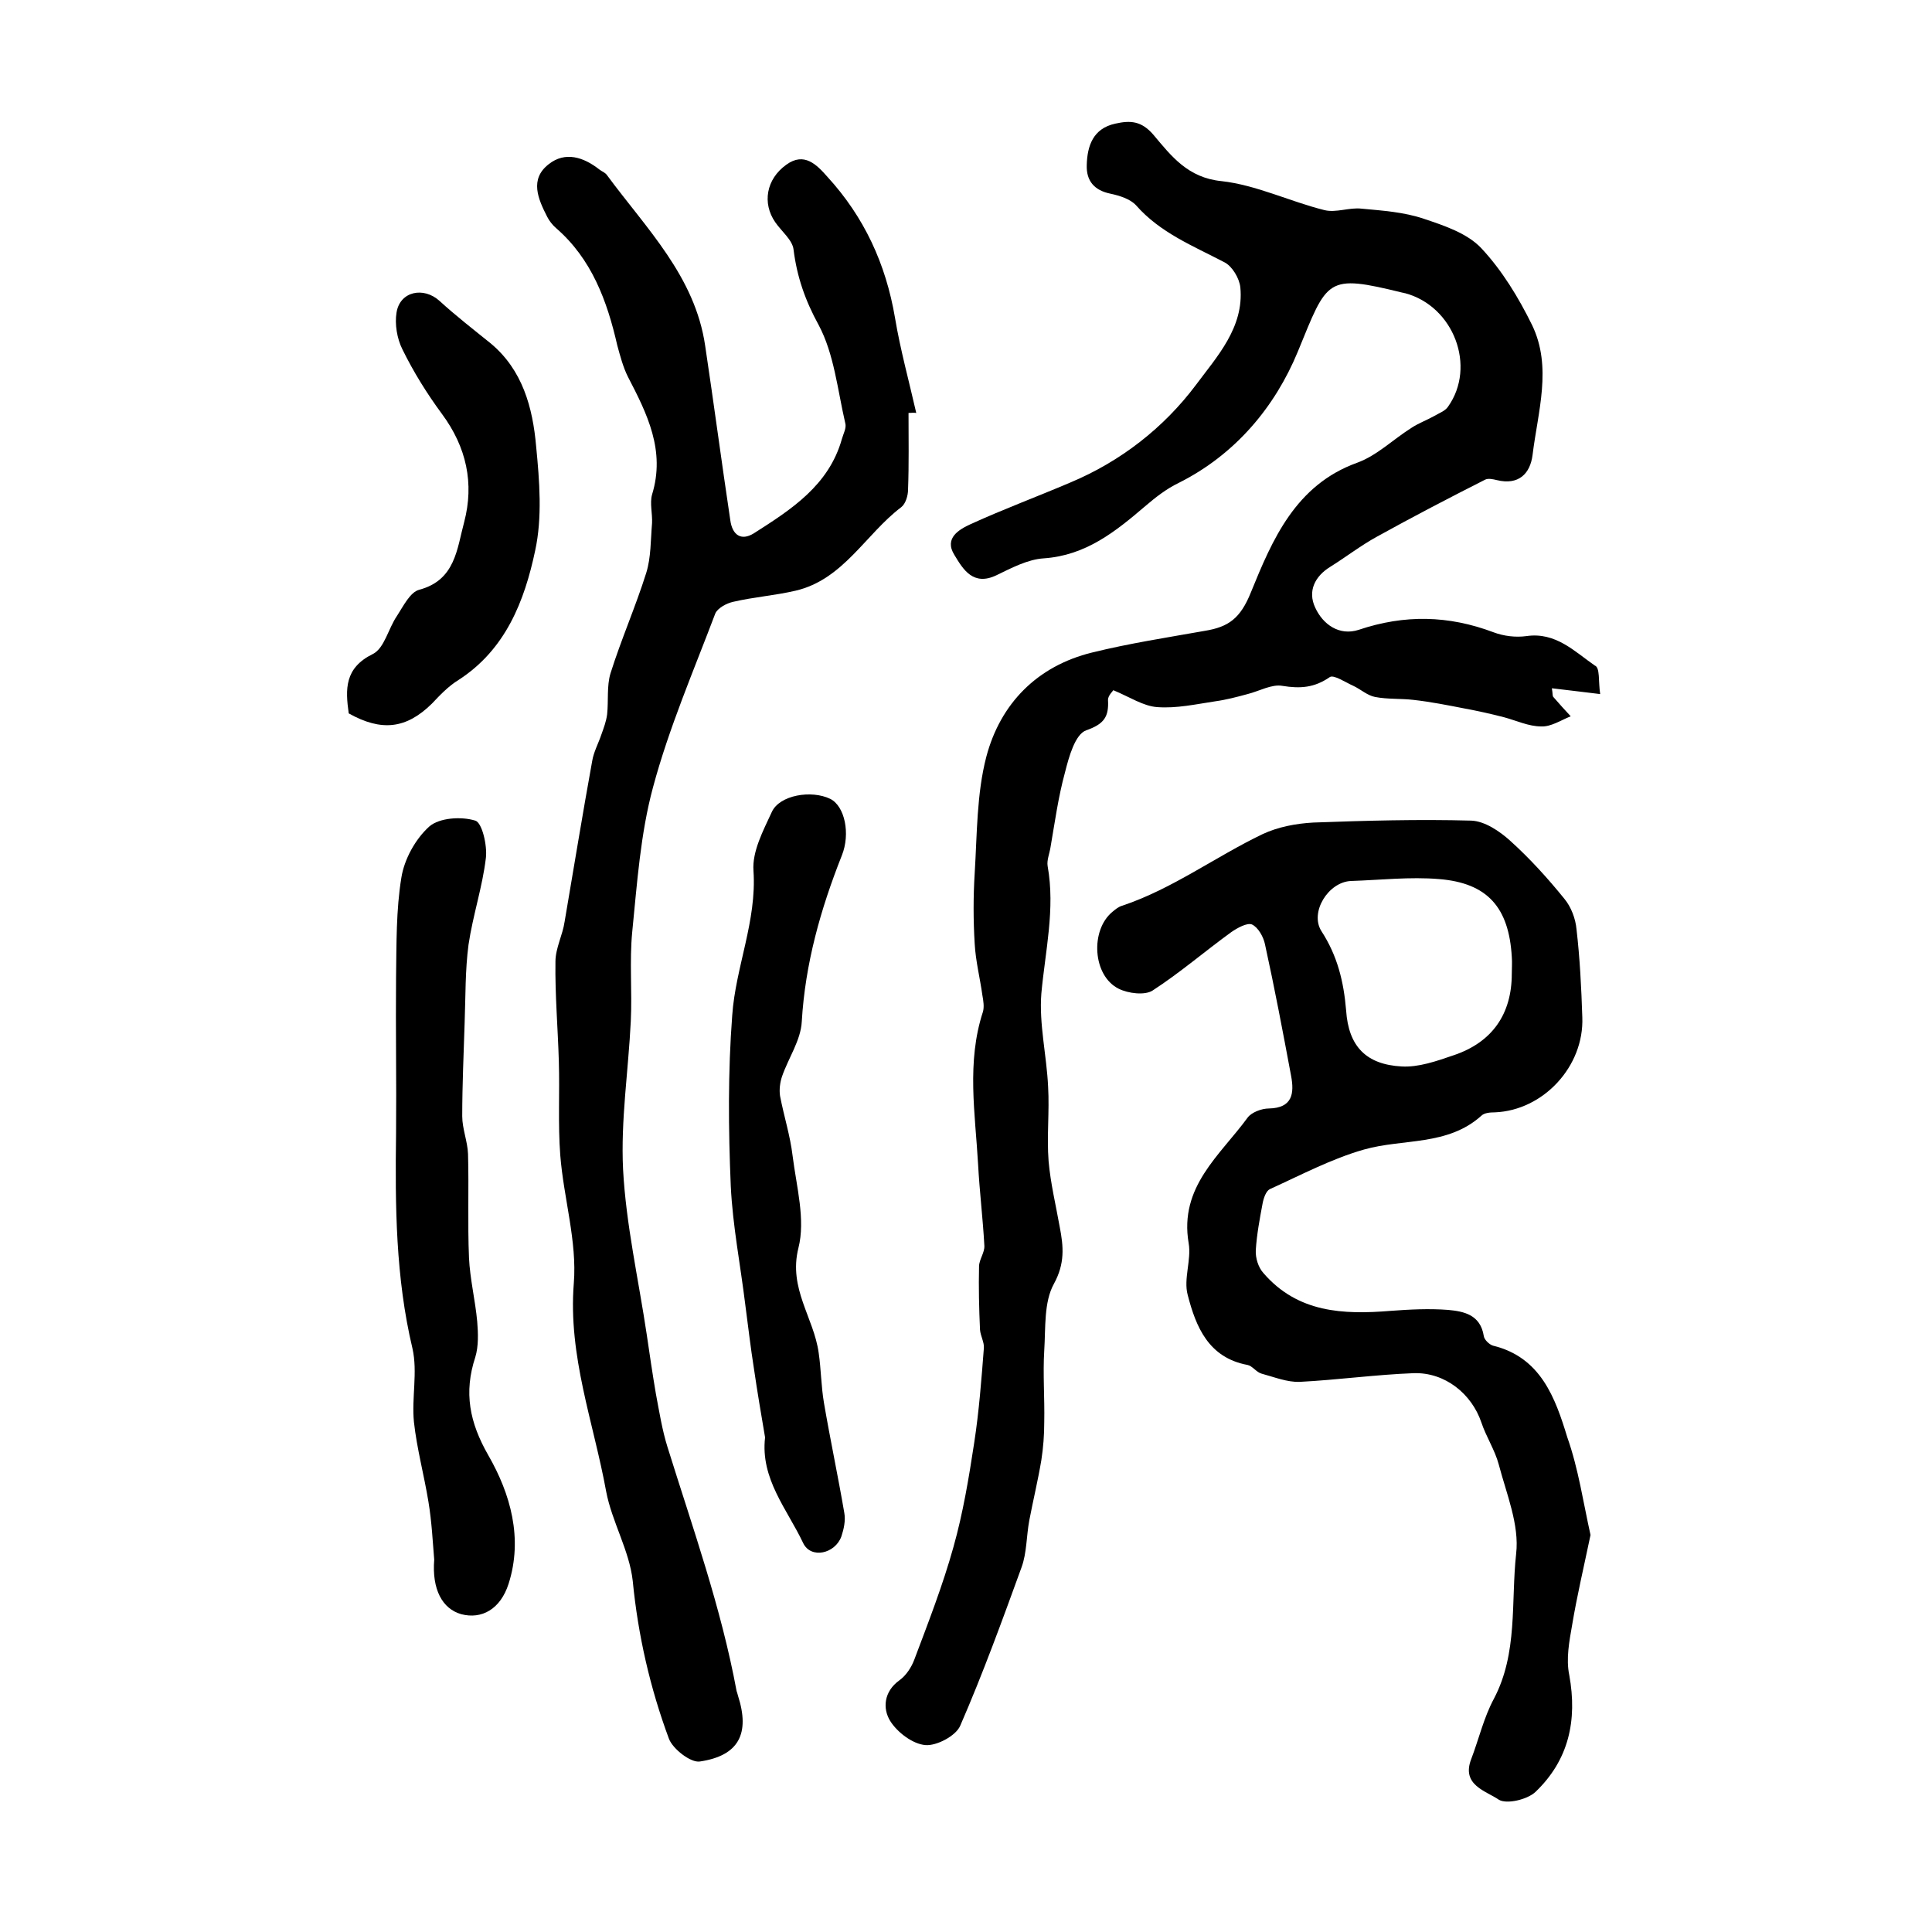
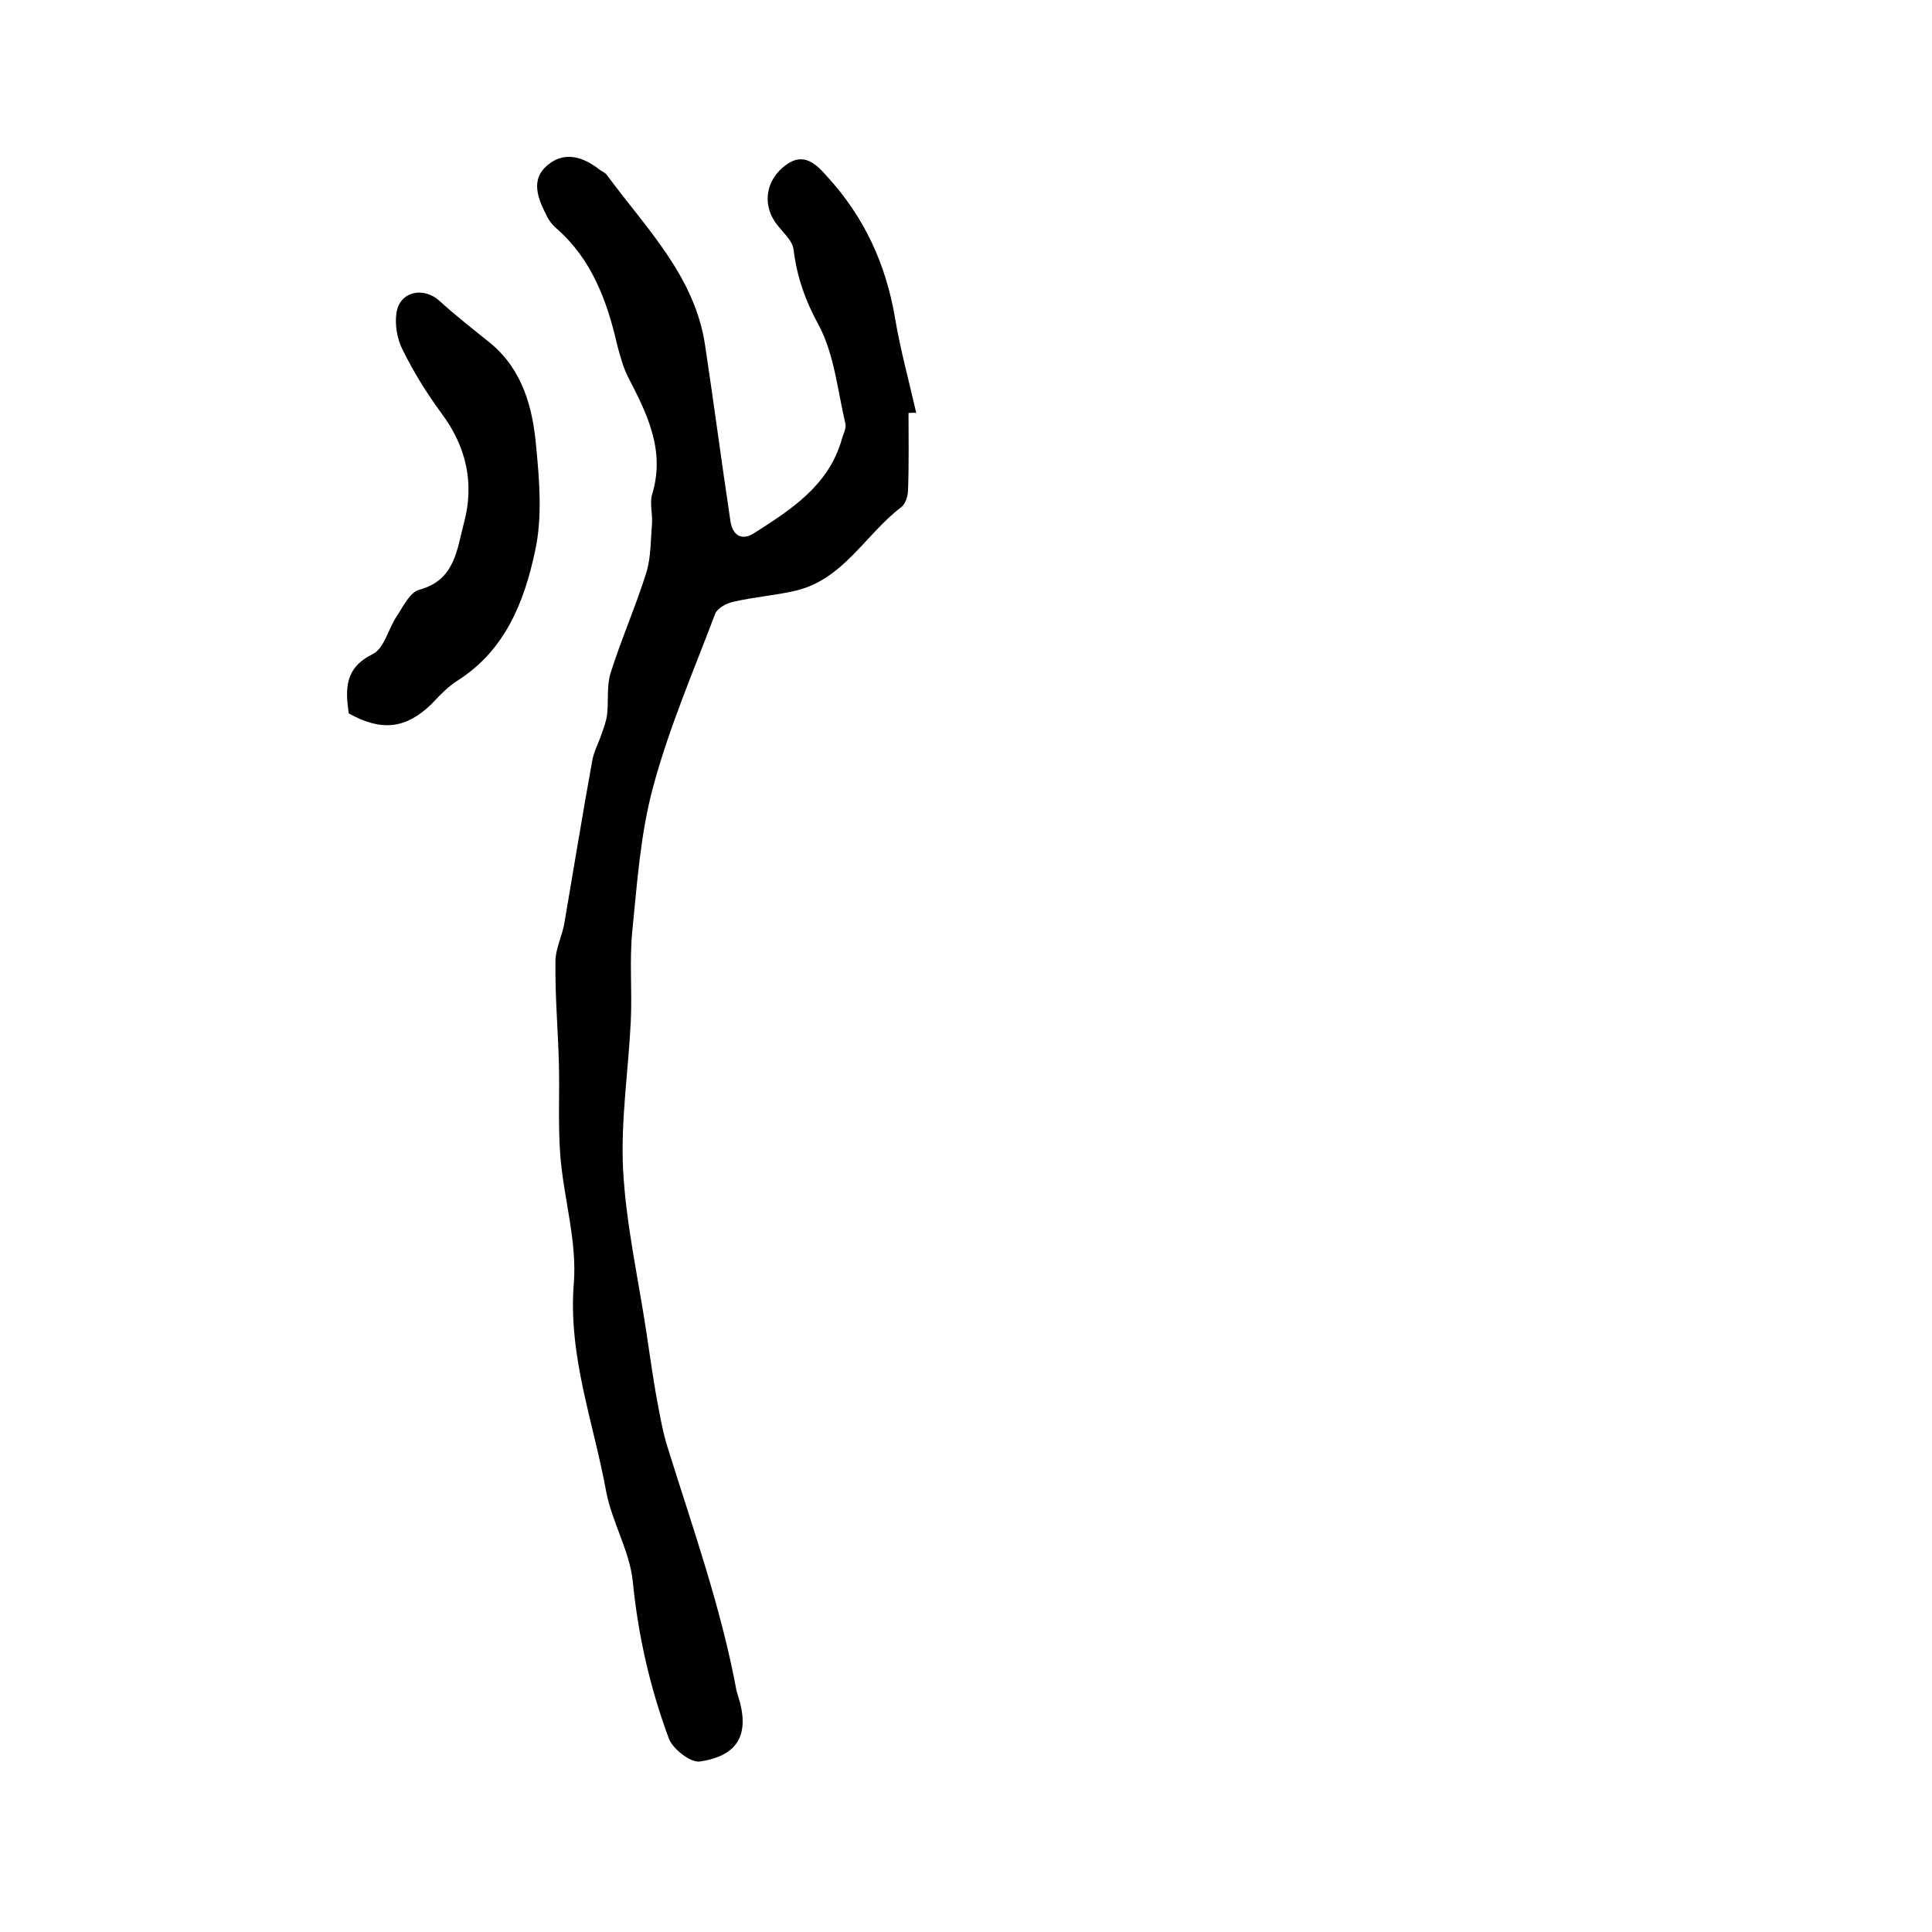
<svg xmlns="http://www.w3.org/2000/svg" version="1.1" id="图层_1" x="0px" y="0px" viewBox="0 0 400 400" style="enable-background:new 0 0 400 400;" xml:space="preserve">
  <style type="text/css">
	.st0{fill:#FFFFFF;}
</style>
  <g>
-     <path d="M331.3,143.7c-3.9-0.5-6.8-0.8-10-1.2c0.2,1.2,0.1,1.6,0.3,1.8c1.2,1.4,2.4,2.7,3.6,4c-2,0.8-4.1,2.2-6.1,2.1   c-2.6,0-5.1-1.2-7.7-1.9c-2.7-0.7-5.4-1.3-8.1-1.8c-3.6-0.7-7.1-1.4-10.7-1.8c-2.6-0.3-5.3-0.1-7.9-0.6c-1.6-0.3-3-1.6-4.5-2.3   c-1.6-0.7-4.1-2.4-4.9-1.8c-3.2,2.2-6.1,2.4-9.8,1.8c-2.2-0.4-4.8,1.1-7.2,1.7c-2.2,0.6-4.5,1.2-6.7,1.5c-4,0.6-8,1.5-12,1.2   c-2.9-0.2-5.7-2.1-9.1-3.5c-0.1,0.2-1.1,1.1-1.1,2c0.2,3.5-0.8,5-4.5,6.3c-2.3,0.8-3.6,5.5-4.4,8.7c-1.4,5.1-2.1,10.3-3,15.5   c-0.2,1.3-0.8,2.7-0.6,3.9c1.6,8.9-0.5,17.6-1.3,26.4c-0.5,6.3,1.1,12.8,1.4,19.3c0.3,5.1-0.3,10.3,0.1,15.4   c0.4,4.6,1.5,9.1,2.3,13.6c0.8,4.1,1.1,7.6-1.2,11.8c-2.1,3.8-1.7,9.1-2,13.8c-0.3,4.9,0.1,9.8,0,14.8c0,2.7-0.2,5.3-0.6,7.9   c-0.7,4.2-1.7,8.3-2.5,12.5c-0.6,3.2-0.5,6.7-1.6,9.7c-4,11-8,22-12.7,32.8c-0.9,2.1-4.9,4.2-7.2,4c-2.6-0.2-5.8-2.6-7.3-5   c-1.6-2.6-1.3-6.1,1.9-8.4c1.4-1,2.5-2.7,3.1-4.3c2.9-7.7,5.9-15.4,8.1-23.3c2-7.1,3.2-14.4,4.3-21.6c1-6.5,1.5-13.1,2-19.6   c0.1-1.2-0.7-2.5-0.8-3.8c-0.2-4.4-0.3-8.8-0.2-13.1c0-1.4,1.2-2.9,1.1-4.3c-0.3-5.6-1-11.2-1.3-16.9c-0.6-10.5-2.4-21.1,1-31.5   c0.3-1,0.1-2.3-0.1-3.4c-0.5-3.6-1.4-7.1-1.6-10.7c-0.3-4.9-0.3-9.8,0-14.6c0.5-8.1,0.4-16.4,2.4-24.1c2.9-11,10.5-18.8,21.9-21.6   c7.7-1.9,15.5-3.1,23.4-4.5c4.8-0.8,7.3-2.5,9.5-8c4.4-10.8,9.2-22.2,22-26.8c4.1-1.5,7.4-4.8,11.2-7.2c1.5-1,3.2-1.6,4.8-2.5   c1-0.6,2.2-1,2.8-1.9c5.9-8.3,1.2-20.8-8.9-23.5c-0.2,0-0.3-0.1-0.5-0.1c-15.9-3.9-15.5-2.9-21.7,12.2   c-4.7,11.4-12.9,21.3-24.7,27.2c-2.5,1.2-4.8,3-6.9,4.8c-6.2,5.3-12.3,10.2-21,10.8c-3.3,0.2-6.7,2-9.8,3.5   c-4.8,2.3-6.9-1.2-8.7-4.2c-2.2-3.5,1-5.3,3.4-6.4c6.8-3.1,13.8-5.7,20.6-8.6c10.5-4.4,19.4-11.4,26-20.2c4.3-5.8,10-11.9,9.2-20.2   c-0.2-1.9-1.7-4.4-3.3-5.2c-6.5-3.4-13.3-6.1-18.3-11.8c-1.2-1.3-3.4-2-5.3-2.4c-3.4-0.7-5-2.7-4.9-5.9c0.1-4,1.3-7.6,5.9-8.6   c3.1-0.7,5.4-0.6,7.9,2.3c3.7,4.4,7.1,8.9,14.1,9.6c7.2,0.8,14.1,4.2,21.3,6c2.4,0.6,5.2-0.6,7.7-0.3c4.3,0.4,8.8,0.7,12.9,2.1   c4.2,1.4,9,3,11.9,6.1c4.3,4.6,7.7,10.2,10.5,15.9c4.2,8.7,1.2,17.9,0.1,26.9c-0.5,3.9-2.9,6.3-7.4,5.2c-0.8-0.2-1.8-0.4-2.4-0.1   c-7.5,3.8-15,7.7-22.4,11.8c-3.3,1.8-6.4,4.2-9.6,6.2c-3.3,2-4.8,5.1-3.2,8.5c1.6,3.5,5,5.9,9,4.6c9.5-3.2,18.6-3,27.9,0.5   c2.1,0.8,4.6,1.1,6.8,0.8c6.1-0.9,10,3.2,14.2,6.1C331.3,138.2,330.9,141.1,331.3,143.7z" />
    <path d="M188.1,85.5c0,5.3,0.1,10.6-0.1,15.9c0,1.2-0.5,2.9-1.4,3.6c-7.4,5.6-12,15-21.9,17.3c-4.3,1-8.6,1.3-12.9,2.3   c-1.4,0.3-3.2,1.3-3.7,2.4c-4.5,11.9-9.6,23.7-12.9,36c-2.6,9.6-3.3,19.9-4.3,29.9c-0.6,6.1,0,12.3-0.3,18.5   c-0.5,10.3-2.1,20.5-1.6,30.7c0.6,11.4,3.2,22.8,4.9,34.2c0.6,4.1,1.2,8.2,1.9,12.3c0.7,3.7,1.3,7.5,2.4,11   c5.2,16.7,11.1,33.2,14.3,50.5c0.1,0.3,0.2,0.6,0.3,1c2.5,7.8,0.2,12.4-7.9,13.6c-1.9,0.3-5.6-2.6-6.4-4.7   c-3.9-10.5-6.4-21.4-7.5-32.7c-0.7-6.3-4.3-12.2-5.5-18.5c-2.6-14.3-7.9-28-6.7-43.1c0.7-8.7-2.1-17.6-2.8-26.5   c-0.5-6.5-0.1-13-0.3-19.5c-0.2-6.9-0.8-13.7-0.7-20.6c0-2.8,1.5-5.5,1.9-8.3c1.9-11.1,3.7-22.2,5.7-33.2c0.3-1.9,1.3-3.7,1.9-5.5   c0.5-1.4,1-2.7,1.2-4.2c0.3-2.8-0.1-5.9,0.7-8.5c2.2-7,5.2-13.8,7.4-20.8c1-3.2,0.9-6.8,1.2-10.3c0.1-2-0.5-4.1,0-5.9   c2.8-9.1-1-16.7-5-24.4c-1-2-1.6-4.3-2.2-6.5c-2.1-9.2-5.3-17.9-12.7-24.3c-0.7-0.6-1.4-1.5-1.8-2.3c-1.9-3.7-3.7-7.8,0.3-10.9   c3.4-2.7,7.2-1.5,10.5,1.1c0.5,0.4,1.2,0.6,1.6,1.2c8.1,11,18.2,20.9,20.3,35.3c1.8,12,3.4,24.1,5.2,36.1c0.4,3,2.2,4.4,4.9,2.7   c7.7-4.9,15.5-9.9,18.2-19.5c0.3-1.1,1-2.3,0.7-3.3c-1.6-6.9-2.3-14.3-5.5-20.3c-2.8-5.1-4.5-10-5.2-15.6c-0.2-2-2.5-3.8-3.8-5.7   c-2.7-3.9-1.9-8.9,2.3-11.9c3.7-2.7,6.3,0,8.5,2.5c7.6,8.3,12.1,18,14,29.2c1.1,6.6,2.9,13.1,4.4,19.7   C189.2,85.4,188.6,85.5,188.1,85.5z" />
-     <path d="M329.3,317.8c-1.4,6.7-2.8,12.6-3.8,18.6c-0.6,3.4-1.3,7.1-0.6,10.4c1.7,9.4-0.1,17.6-7,24.2c-1.7,1.6-6,2.6-7.6,1.6   c-2.6-1.8-7.8-3-5.7-8.4c1.6-4.2,2.6-8.6,4.7-12.5c5-9.5,3.5-20,4.6-30c0.7-6-2-12.4-3.6-18.5c-0.8-3-2.6-5.7-3.6-8.7   c-2-5.9-7.5-10.4-14-10.2c-7.9,0.3-15.8,1.4-23.6,1.8c-2.6,0.1-5.3-1-7.9-1.7c-1.1-0.3-1.9-1.6-2.9-1.8   c-8.1-1.5-10.7-7.9-12.4-14.5c-0.9-3.3,0.8-7.3,0.2-10.7c-2-11.7,6.5-18.2,12.2-26c0.8-1.1,2.9-1.9,4.4-1.9   c4.9-0.1,5.3-3.1,4.6-6.8c-1.7-9.1-3.4-18.1-5.4-27.2c-0.3-1.5-1.4-3.5-2.7-4.1c-1-0.4-3,0.7-4.3,1.6c-5.5,4-10.6,8.4-16.3,12.1   c-1.6,1-5,0.6-7-0.4c-5.4-2.7-5.9-12.1-1.3-15.9c0.6-0.5,1.3-1.1,2.1-1.3c10.4-3.5,19.2-10.1,29-14.8c3.2-1.5,6.9-2.2,10.5-2.4   c10.9-0.4,21.8-0.7,32.7-0.4c2.8,0.1,5.9,2.2,8.1,4.2c4.1,3.7,7.8,7.8,11.2,12c1.4,1.7,2.3,4.1,2.5,6.3c0.7,6,1,12.1,1.2,18.2   c0.4,10.2-8.1,19.3-18.1,19.7c-1,0-2.2,0.1-2.8,0.7c-7,6.3-16.2,4.7-24.3,7c-6.7,1.9-13.1,5.3-19.5,8.2c-0.8,0.4-1.3,1.9-1.5,3   c-0.6,3.2-1.2,6.4-1.4,9.6c-0.1,1.6,0.5,3.6,1.6,4.8c7.1,8.2,16.5,8.6,26.3,7.8c4-0.3,8-0.5,11.9-0.2c3.3,0.3,6.7,1,7.4,5.4   c0.1,0.8,1.2,1.8,1.9,2c9.9,2.4,12.9,10.8,15.4,19C326.8,304.1,327.8,311.1,329.3,317.8z M313,201.6c0-1.2,0.1-2.3,0-3.5   c-0.6-10.2-5-15.3-15.1-16.1c-6-0.5-12.1,0.2-18.2,0.4c-4.7,0.2-8.6,6.5-6.1,10.4c3.3,5.1,4.6,10.4,5.1,16.4   c0.5,7.5,4.2,11.2,11.5,11.6c3.5,0.2,7.2-1.1,10.7-2.3C309,215.8,313,209.9,313,201.6z" />
-     <path d="M89.9,322.9c-0.3-3.5-0.5-7.8-1.2-12c-0.9-5.5-2.4-11-3-16.5c-0.5-5,0.8-10.3-0.3-15.2c-3.5-14.7-3.6-29.6-3.4-44.5   c0.1-10.8-0.1-21.6,0-32.4c0.1-6.9,0-13.9,1.1-20.6c0.6-3.8,2.9-8,5.8-10.6c2.1-1.8,6.6-2.1,9.5-1.2c1.4,0.4,2.5,5.1,2.2,7.7   c-0.7,6-2.7,11.9-3.6,18c-0.7,5.3-0.6,10.7-0.8,16.1c-0.2,6.5-0.5,12.9-0.5,19.4c0,2.6,1.1,5.2,1.2,7.8c0.2,7.2-0.1,14.4,0.2,21.5   c0.2,4.4,1.3,8.8,1.7,13.2c0.2,2.4,0.3,5.1-0.4,7.4c-2.4,7.3-1.2,13.5,2.7,20.3c4.6,8,7.2,17.2,4.2,26.6c-1.7,5.3-5.6,7.4-9.8,6.3   C91.6,333.1,89.4,329.1,89.9,322.9z" />
-     <path d="M158.4,297.6c-0.8-4.7-1.6-9.4-2.3-14.2c-0.7-4.4-1.2-8.8-1.8-13.3c-1-8.2-2.6-16.3-3-24.5c-0.5-11.8-0.6-23.6,0.3-35.4   c0.7-10,5.1-19.5,4.4-29.9c-0.3-4,2-8.3,3.8-12.2c1.6-3.5,8.2-4.6,12.1-2.7c3,1.5,4.2,7.2,2.4,11.7c-4.4,11.1-7.6,22.4-8.3,34.4   c-0.2,3.9-2.8,7.6-4.1,11.4c-0.4,1.2-0.6,2.7-0.4,4c0.8,4.2,2.1,8.2,2.6,12.4c0.8,6.4,2.7,13.2,1.2,19.1   c-2.1,8.4,3.2,14.4,4.2,21.7c0.5,3.4,0.5,6.9,1.1,10.4c1.3,7.6,2.9,15.1,4.2,22.7c0.3,1.6-0.1,3.4-0.6,4.9   c-1.3,3.6-6.3,4.7-7.9,1.4C163,312.5,157.4,306.2,158.4,297.6z" />
    <path d="M72.2,147.7c-0.7-5-0.9-9.4,5-12.3c2.4-1.2,3.2-5.3,5-7.9c1.3-2,2.7-4.9,4.6-5.4c7.5-2,7.8-8.5,9.3-14   c2.1-8,0.5-15.5-4.6-22.4c-3.1-4.2-5.9-8.7-8.2-13.4c-1.1-2.2-1.6-5.2-1.2-7.6c0.7-4.4,5.6-5.4,8.9-2.4c3.4,3.1,7,5.9,10.6,8.8   c6.6,5.5,8.7,13.3,9.4,21.3c0.7,7.2,1.3,14.7-0.2,21.6c-2.2,10.4-6.1,20.5-15.9,26.8c-2.1,1.3-3.8,3.1-5.5,4.9   C84.1,150.9,79,151.5,72.2,147.7z" />
  </g>
</svg>